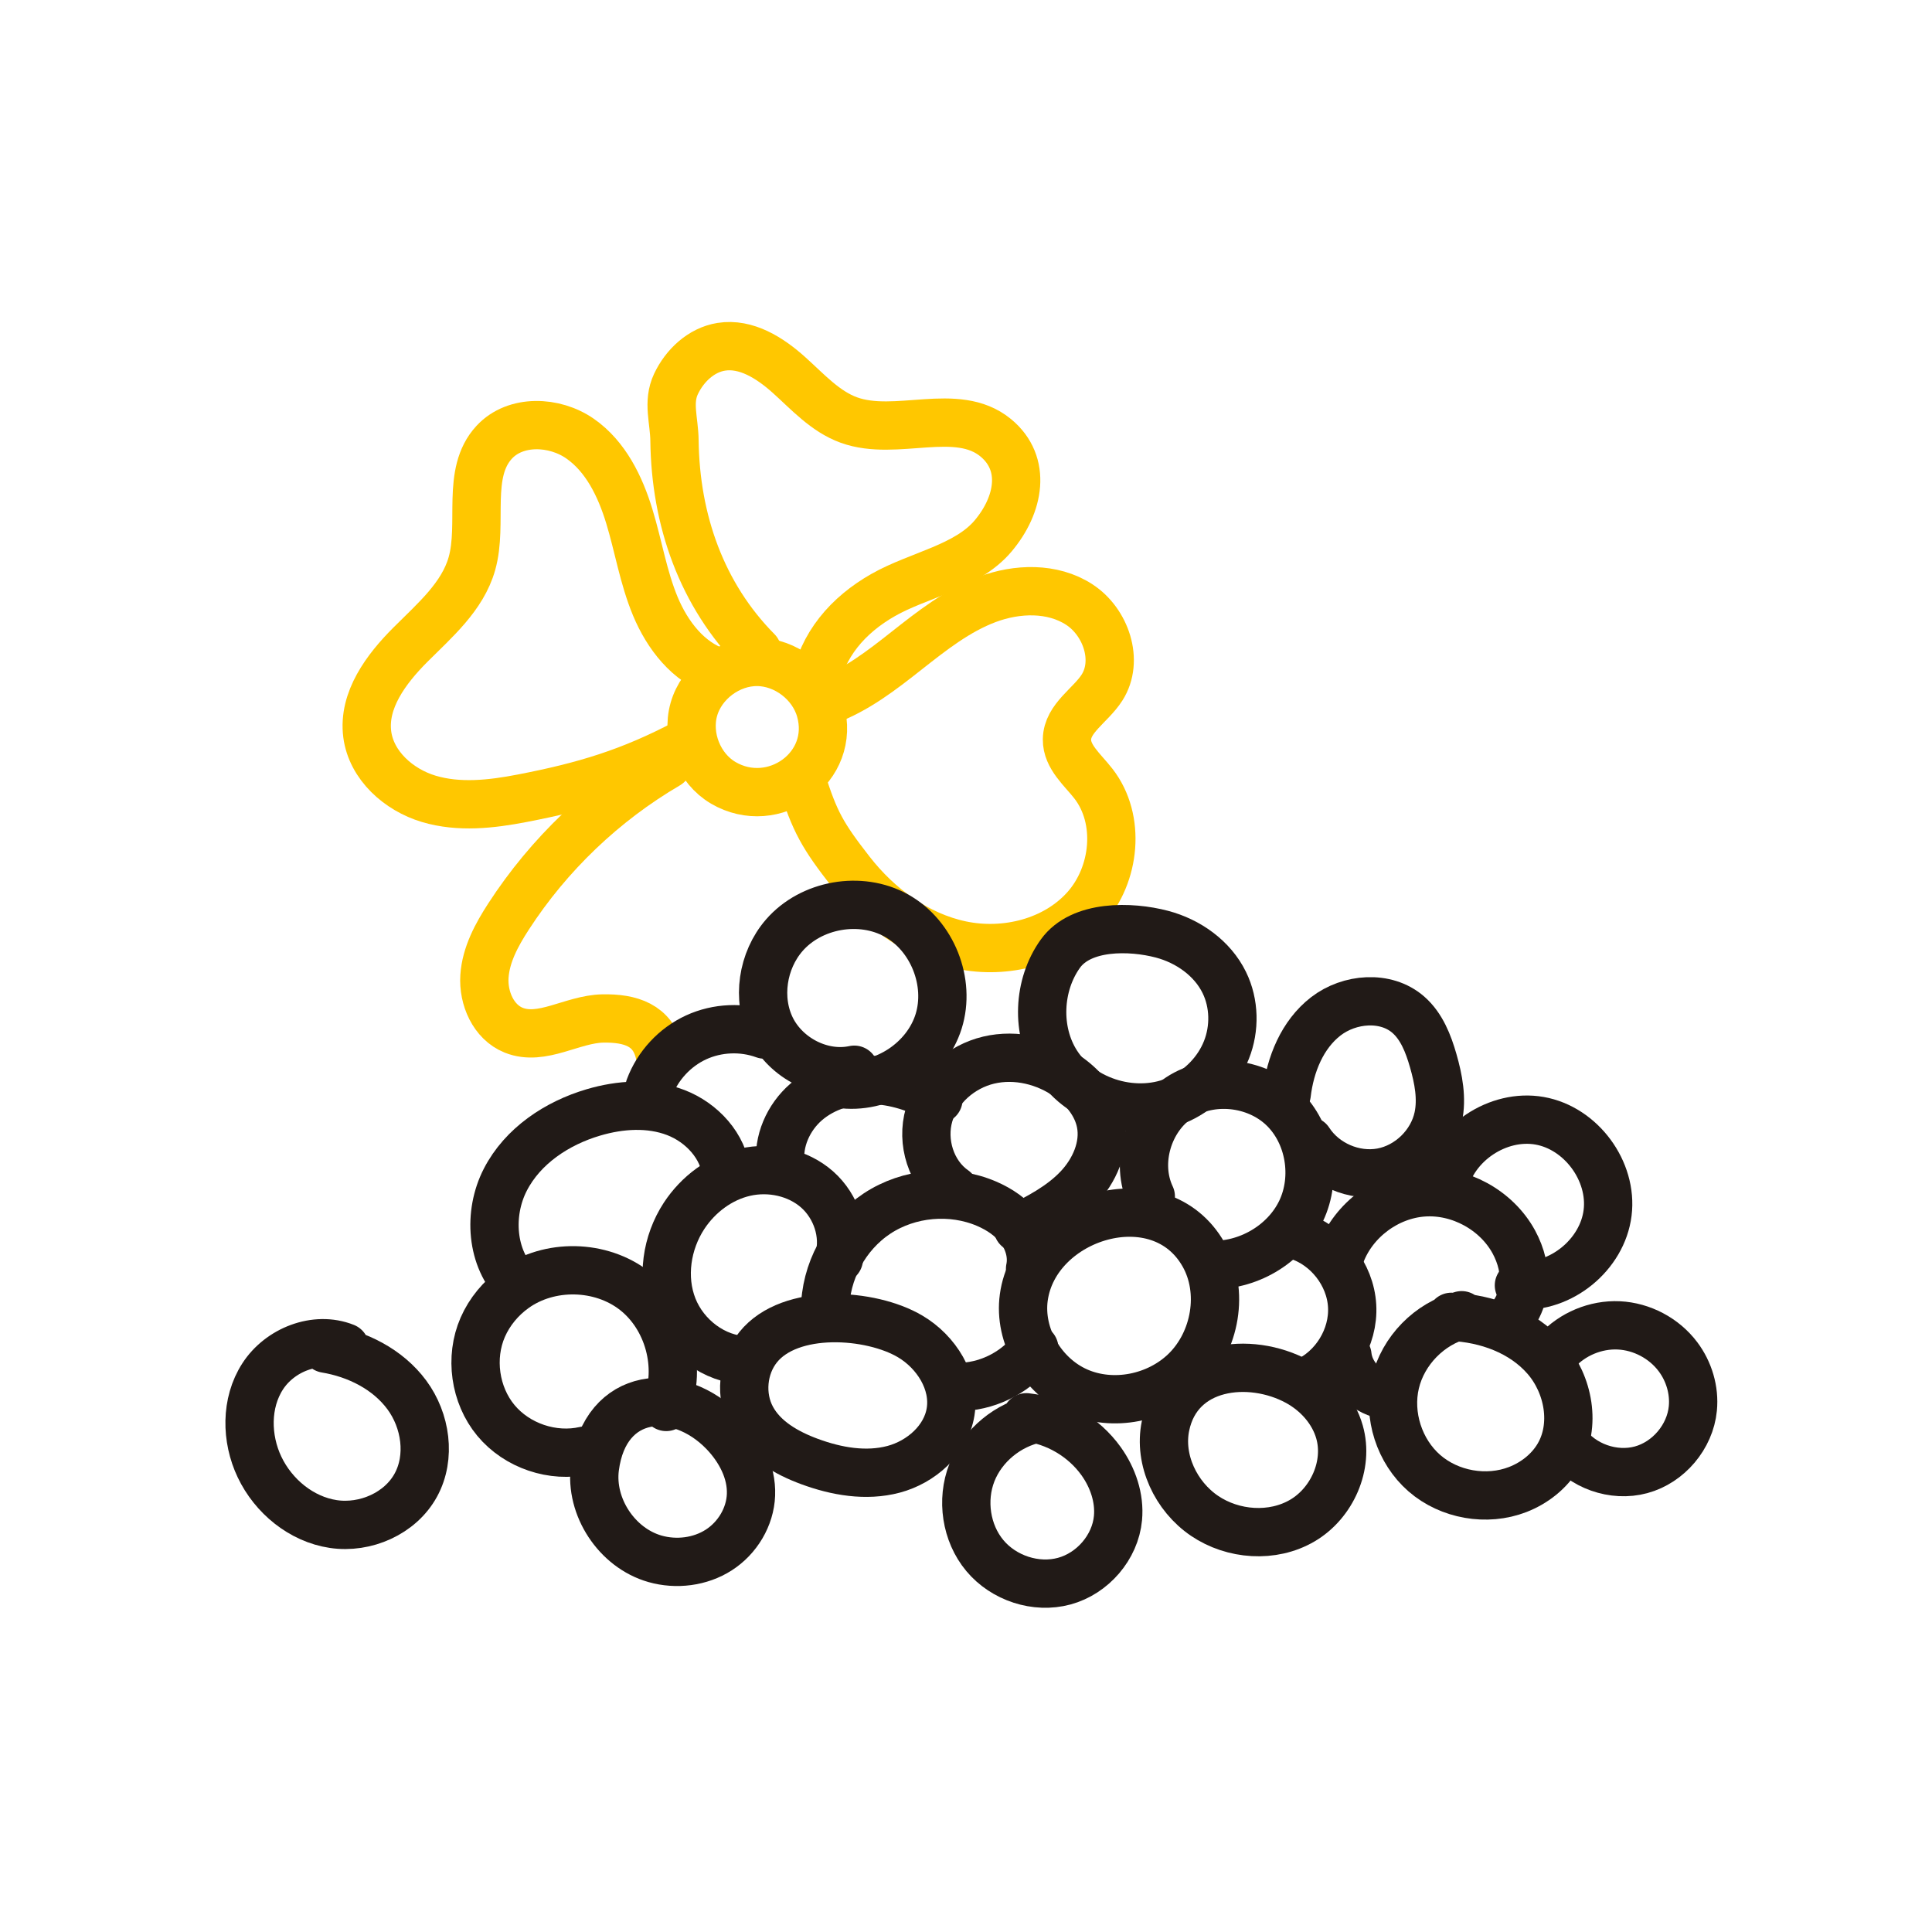
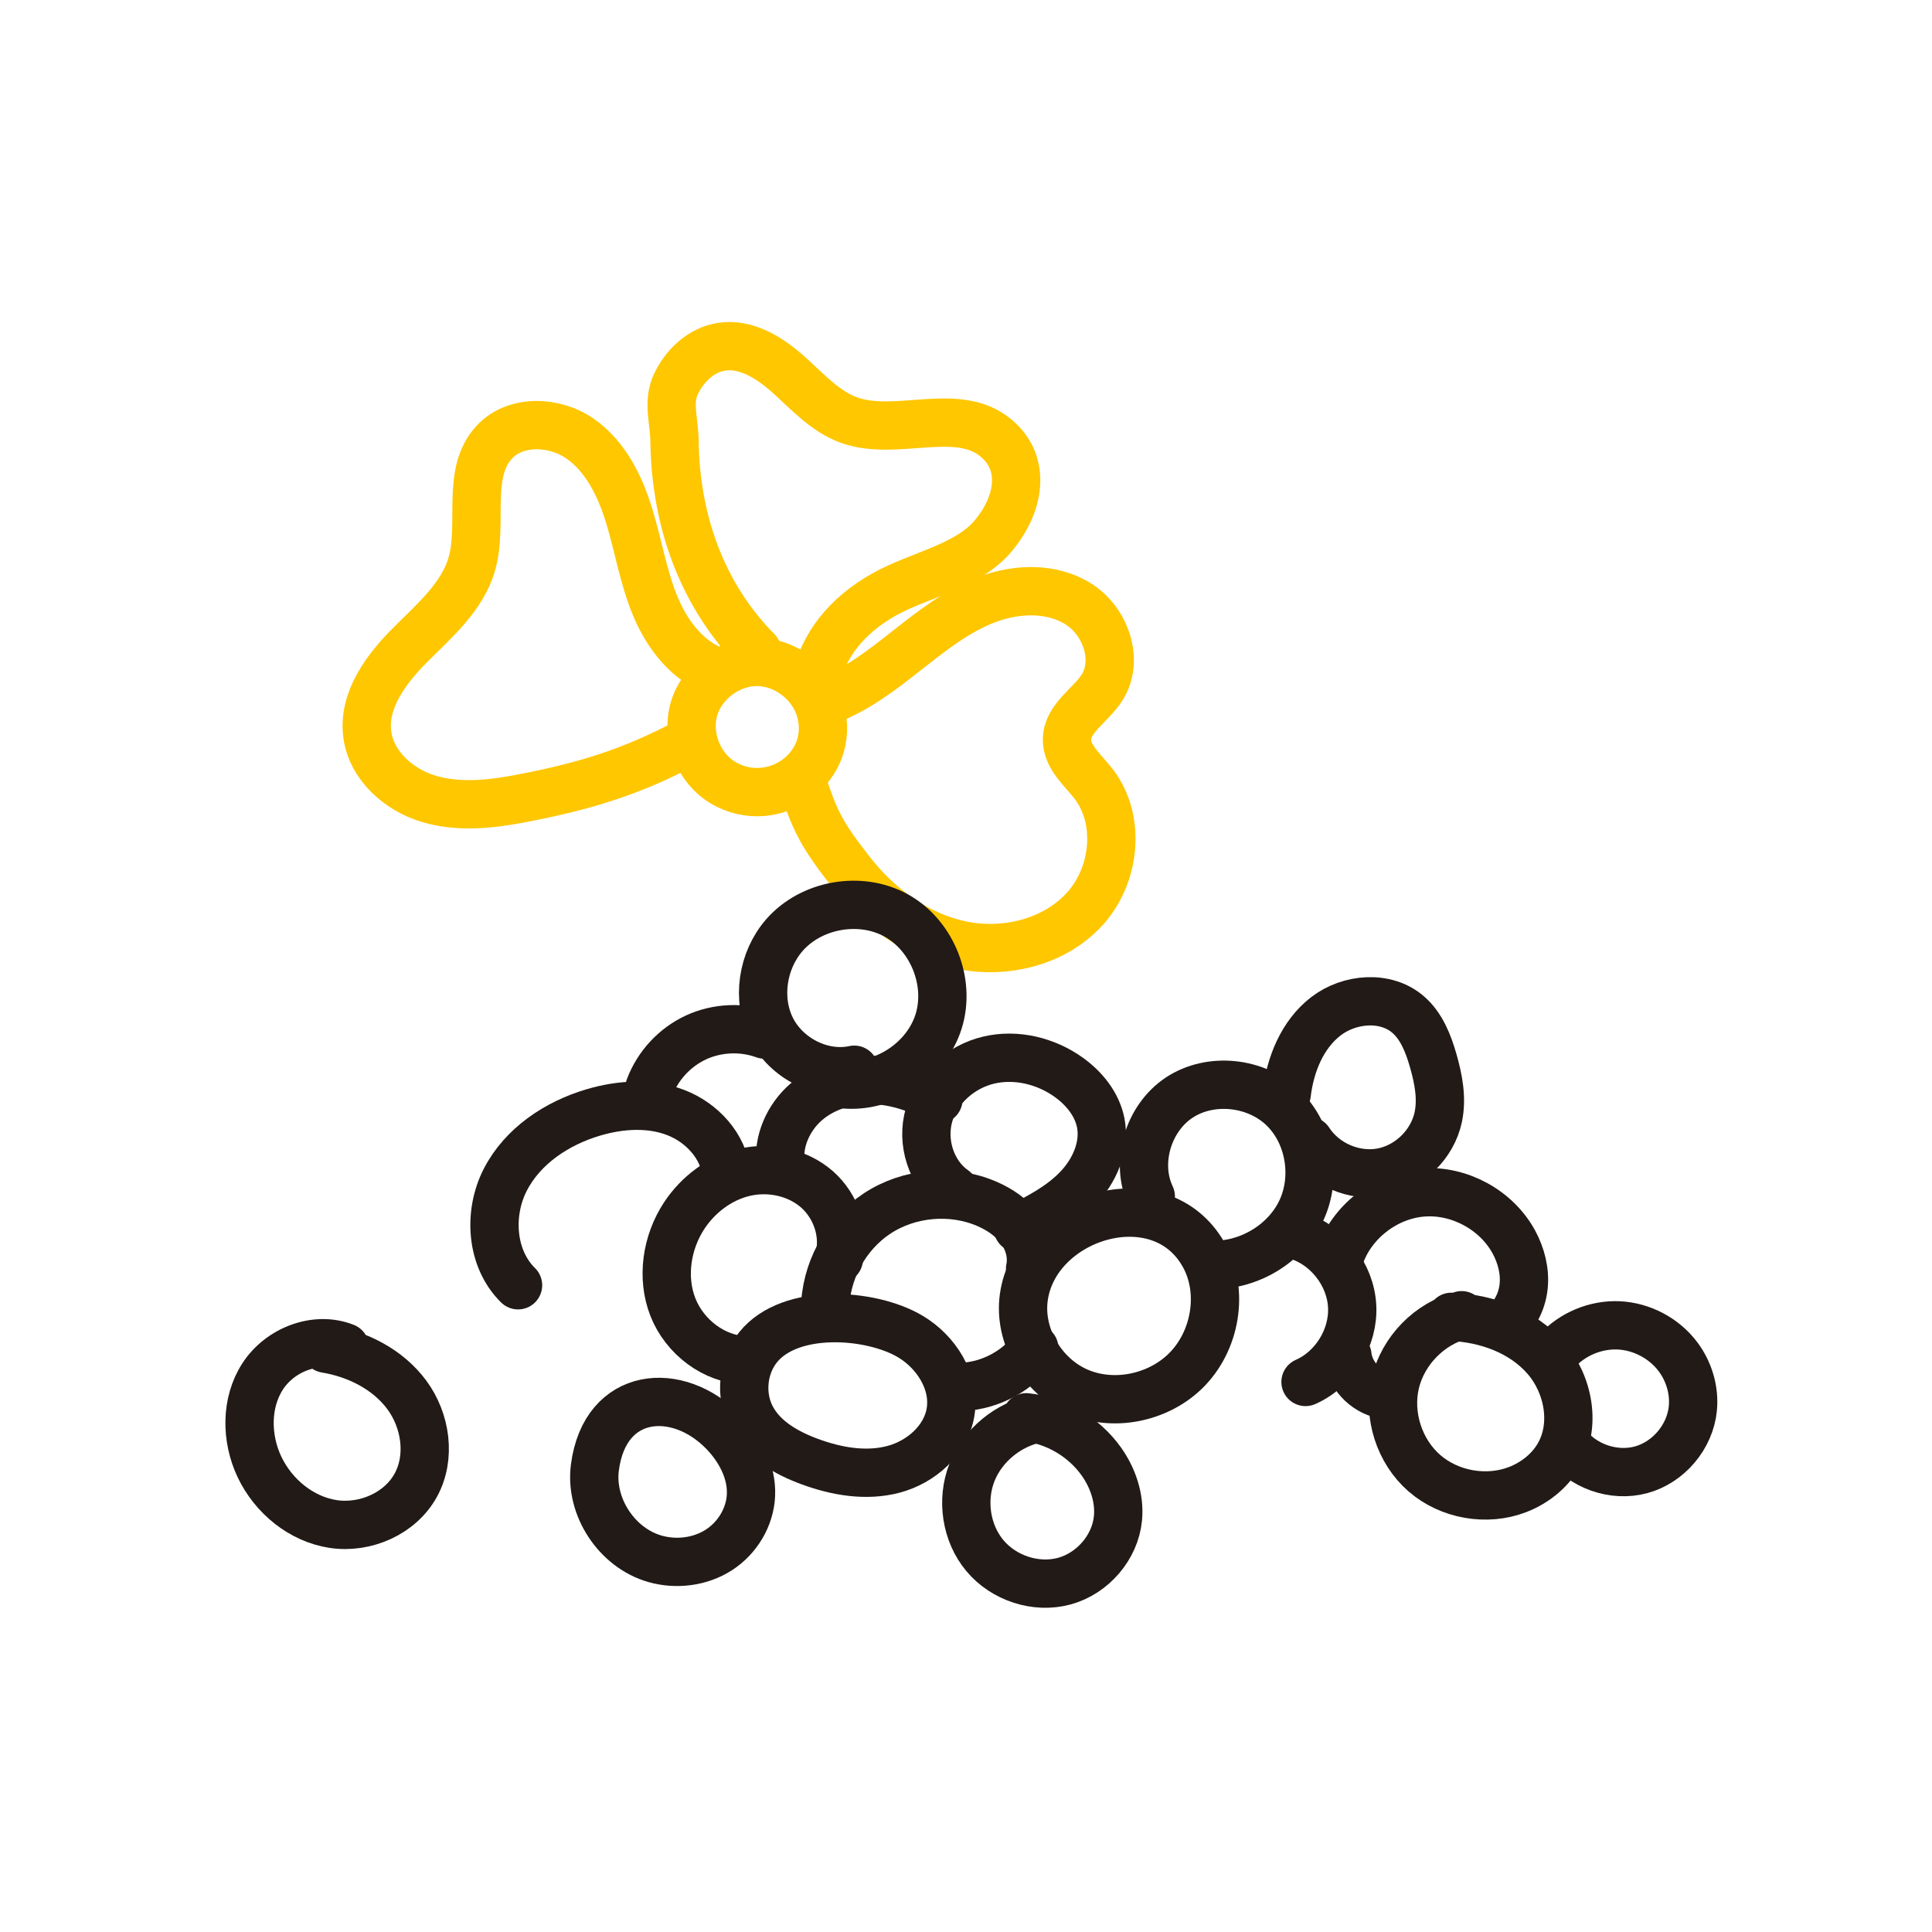
<svg xmlns="http://www.w3.org/2000/svg" width="80" height="80" viewBox="0 0 80 80" fill="none">
  <g clip-path="url(#clip0_14_74)">
    <path d="M29.733 27.829C28.501 27.431 27.634 26.301 27.137 25.107C26.639 23.912 26.437 22.618 26.059 21.38C25.682 20.142 25.082 18.902 24.02 18.163C22.958 17.423 21.345 17.361 20.465 18.311C19.285 19.587 20.013 21.665 19.541 23.338C19.155 24.707 17.998 25.691 16.993 26.697C15.987 27.703 15.025 28.994 15.207 30.405C15.374 31.696 16.507 32.705 17.753 33.078C19 33.451 20.341 33.302 21.619 33.055C24.2 32.557 26.099 31.987 28.423 30.758" stroke="#FFC700" stroke-width="2" stroke-linecap="round" stroke-linejoin="round" />
    <path d="M34.207 29.03C35.448 28.581 36.511 27.755 37.548 26.937C38.585 26.12 39.641 25.287 40.877 24.822C42.113 24.357 43.58 24.312 44.687 25.031C45.795 25.749 46.343 27.359 45.632 28.471C45.157 29.215 44.193 29.735 44.181 30.617C44.172 31.345 44.83 31.874 45.276 32.449C46.423 33.928 46.189 36.217 44.941 37.611C43.693 39.005 41.633 39.517 39.802 39.134C37.971 38.751 36.372 37.567 35.223 36.091C34.073 34.614 33.737 34.043 33.181 32.257" stroke="#FFC700" stroke-width="2" stroke-linecap="round" stroke-linejoin="round" />
-     <path d="M27.645 31.659C25.001 33.206 22.727 35.378 21.06 37.948C20.569 38.705 20.119 39.531 20.06 40.431C20.001 41.331 20.43 42.319 21.267 42.657C22.436 43.129 23.696 42.198 24.957 42.173C26.123 42.151 27.031 42.454 27.303 43.588" stroke="#FFC700" stroke-width="2" stroke-linecap="round" stroke-linejoin="round" />
    <path d="M31.358 26.962C29.047 24.627 27.969 21.527 27.929 18.242C27.919 17.402 27.633 16.657 27.992 15.898C28.351 15.139 29.033 14.494 29.863 14.36C30.895 14.193 31.885 14.823 32.663 15.521C33.442 16.219 34.169 17.039 35.153 17.394C37.111 18.101 39.62 16.803 41.229 18.126C42.53 19.197 42.207 20.909 41.12 22.196C40.033 23.483 38.041 23.802 36.575 24.635C35.11 25.467 34.033 26.707 33.739 28.367" stroke="#FFC700" stroke-width="2" stroke-linecap="round" stroke-linejoin="round" />
    <path d="M29.946 32.413C28.934 31.818 28.411 30.503 28.731 29.373C29.051 28.244 30.183 27.401 31.356 27.409C32.529 27.417 33.646 28.271 33.968 29.399C34.648 31.78 32.029 33.637 29.945 32.413H29.946Z" stroke="#FFC700" stroke-width="2" stroke-linecap="round" stroke-linejoin="round" />
    <path d="M14.285 55.791C13.071 55.306 11.583 55.897 10.875 56.995C10.166 58.092 10.185 59.565 10.746 60.745C11.321 61.955 12.477 62.909 13.803 63.107C15.129 63.305 16.577 62.671 17.219 61.494C17.853 60.334 17.631 58.821 16.845 57.759C16.06 56.697 14.79 56.061 13.487 55.845" stroke="#211A17" stroke-width="2" stroke-linecap="round" stroke-linejoin="round" />
    <path d="M24.633 60.766C24.421 62.396 25.54 64.096 27.121 64.547C28.002 64.798 28.992 64.677 29.763 64.182C30.535 63.687 31.062 62.814 31.097 61.898C31.135 60.929 30.641 59.999 29.967 59.301C28.068 57.34 25.046 57.582 24.633 60.766H24.633Z" stroke="#211A17" stroke-width="2" stroke-linecap="round" stroke-linejoin="round" />
    <path d="M42.937 58.742C41.745 58.985 40.688 59.845 40.244 60.978C39.8 62.111 40.001 63.48 40.781 64.414C41.56 65.348 42.895 65.791 44.069 65.472C45.243 65.153 46.18 64.073 46.293 62.861C46.371 62.028 46.081 61.185 45.595 60.505C44.878 59.503 43.725 58.825 42.501 58.687" stroke="#211A17" stroke-width="2" stroke-linecap="round" stroke-linejoin="round" />
-     <path d="M24.221 60.065C22.889 60.37 21.405 59.867 20.533 58.815C19.661 57.763 19.443 56.21 19.99 54.958C20.271 54.316 20.735 53.759 21.305 53.35C22.751 52.312 24.881 52.356 26.283 53.452C27.686 54.548 28.243 56.604 27.586 58.259" stroke="#211A17" stroke-width="2" stroke-linecap="round" stroke-linejoin="round" />
    <path d="M30.894 56.327C29.573 56.299 28.351 55.361 27.866 54.132C27.381 52.903 27.602 51.451 28.326 50.345C28.908 49.458 29.816 48.772 30.851 48.538C31.885 48.304 33.036 48.55 33.833 49.251C34.629 49.953 35.02 51.11 34.736 52.132" stroke="#211A17" stroke-width="2" stroke-linecap="round" stroke-linejoin="round" />
-     <path d="M48.26 59.048C47.972 60.452 48.691 61.963 49.877 62.767C51.058 63.568 52.699 63.686 53.929 62.963C55.159 62.241 55.858 60.669 55.467 59.297C55.213 58.403 54.543 57.657 53.726 57.212C51.749 56.137 48.789 56.476 48.26 59.048Z" stroke="#211A17" stroke-width="2" stroke-linecap="round" stroke-linejoin="round" />
    <path d="M21.451 53.22C20.33 52.118 20.205 50.245 20.925 48.847C21.644 47.449 23.063 46.507 24.571 46.063C25.68 45.735 26.899 45.654 27.979 46.067C29.059 46.481 29.965 47.457 30.079 48.608" stroke="#211A17" stroke-width="2" stroke-linecap="round" stroke-linejoin="round" />
    <path d="M35.374 44.295C34.029 44.584 32.552 43.822 31.937 42.591C31.323 41.359 31.57 39.773 32.471 38.732C33.585 37.445 35.631 37.083 37.118 37.912C38.605 38.741 39.375 40.671 38.866 42.295C38.357 43.919 36.623 45.066 34.929 44.898" stroke="#211A17" stroke-width="2" stroke-linecap="round" stroke-linejoin="round" />
    <path d="M31.397 55.78C30.741 56.591 30.629 57.802 31.124 58.72C31.609 59.621 32.566 60.166 33.526 60.52C34.635 60.929 35.859 61.144 37.001 60.841C38.144 60.537 39.175 59.627 39.362 58.461C39.561 57.223 38.769 55.978 37.689 55.339C36.064 54.375 32.722 54.138 31.397 55.78Z" stroke="#211A17" stroke-width="2" stroke-linecap="round" stroke-linejoin="round" />
    <path d="M26.895 45.037C27.233 44.128 27.941 43.364 28.821 42.957C29.701 42.551 30.742 42.507 31.653 42.839" stroke="#211A17" stroke-width="2" stroke-linecap="round" stroke-linejoin="round" />
    <path d="M32.321 48.23C32.199 47.265 32.643 46.271 33.378 45.633C34.113 44.996 35.109 44.699 36.082 44.719C37.055 44.738 38.006 45.054 38.859 45.523" stroke="#211A17" stroke-width="2" stroke-linecap="round" stroke-linejoin="round" />
    <path d="M34.166 54.251C34.166 52.672 35.003 51.117 36.321 50.247C37.639 49.378 39.399 49.221 40.851 49.843C41.389 50.074 41.892 50.412 42.242 50.882C42.592 51.352 42.773 51.963 42.653 52.536" stroke="#211A17" stroke-width="2" stroke-linecap="round" stroke-linejoin="round" />
    <path d="M39.883 57.426C41.035 57.361 42.145 56.759 42.828 55.831" stroke="#211A17" stroke-width="2" stroke-linecap="round" stroke-linejoin="round" />
    <path d="M39.508 49.273C38.55 48.604 38.142 47.279 38.472 46.158C38.802 45.037 39.801 44.166 40.938 43.897C42.075 43.627 43.313 43.93 44.261 44.613C44.896 45.07 45.425 45.722 45.578 46.49C45.772 47.469 45.319 48.488 44.629 49.209C43.939 49.931 43.037 50.405 42.143 50.85" stroke="#211A17" stroke-width="2" stroke-linecap="round" stroke-linejoin="round" />
    <path d="M53.279 45.304C53.424 44.079 53.923 42.84 54.899 42.085C55.875 41.331 57.383 41.205 58.313 42.015C58.866 42.497 59.145 43.217 59.347 43.922C59.565 44.681 59.718 45.485 59.555 46.258C59.315 47.39 58.348 48.333 57.21 48.542C56.072 48.751 54.833 48.215 54.205 47.243" stroke="#211A17" stroke-width="2" stroke-linecap="round" stroke-linejoin="round" />
    <path d="M42.393 53.723C42.174 55.314 43.149 56.975 44.619 57.622C46.088 58.269 47.927 57.897 49.08 56.778C50.337 55.557 50.704 53.475 49.839 51.951C48.023 48.747 42.859 50.343 42.393 53.723Z" stroke="#211A17" stroke-width="2" stroke-linecap="round" stroke-linejoin="round" />
-     <path d="M43.759 44.047C44.803 45.665 47.103 46.325 48.846 45.507C49.714 45.101 50.43 44.367 50.784 43.476C51.138 42.585 51.117 41.545 50.696 40.685C50.203 39.676 49.201 38.97 48.115 38.683C46.82 38.341 44.767 38.292 43.908 39.489C42.975 40.789 42.887 42.696 43.759 44.047Z" stroke="#211A17" stroke-width="2" stroke-linecap="round" stroke-linejoin="round" />
    <path d="M53.712 51.163C54.964 51.55 55.915 52.764 55.989 54.073C56.064 55.381 55.259 56.696 54.059 57.224" stroke="#211A17" stroke-width="2" stroke-linecap="round" stroke-linejoin="round" />
    <path d="M60.523 54.461C59.193 54.805 58.094 55.927 57.778 57.265C57.462 58.603 57.943 60.098 58.98 61.001C60.017 61.903 61.563 62.175 62.845 61.678C63.537 61.41 64.154 60.926 64.531 60.287C65.273 59.031 64.961 57.325 64.001 56.225C63.042 55.126 61.556 54.588 60.099 54.527" stroke="#211A17" stroke-width="2" stroke-linecap="round" stroke-linejoin="round" />
    <path d="M47.652 49.545C46.989 48.143 47.539 46.3 48.833 45.447C50.128 44.595 52 44.795 53.122 45.865C54.244 46.935 54.543 48.753 53.873 50.151C53.202 51.548 51.636 52.446 50.087 52.375" stroke="#211A17" stroke-width="2" stroke-linecap="round" stroke-linejoin="round" />
    <path d="M55.523 51.911C56.056 50.51 57.448 49.477 58.944 49.375C60.44 49.272 61.961 50.104 62.681 51.419C62.992 51.989 63.161 52.647 63.088 53.291C63.015 53.936 62.685 54.562 62.151 54.93" stroke="#211A17" stroke-width="2" stroke-linecap="round" stroke-linejoin="round" />
    <path d="M55.794 56.125C55.876 56.903 56.503 57.591 57.27 57.745" stroke="#211A17" stroke-width="2" stroke-linecap="round" stroke-linejoin="round" />
-     <path d="M59.801 49.036C60.186 47.335 62.031 46.107 63.749 46.408C65.468 46.709 66.784 48.492 66.567 50.223C66.351 51.953 64.635 53.356 62.895 53.225" stroke="#211A17" stroke-width="2" stroke-linecap="round" stroke-linejoin="round" />
    <path d="M64.467 55.947C65.109 55.239 66.075 54.837 67.029 54.881C67.983 54.925 68.908 55.415 69.481 56.179C69.938 56.787 70.171 57.565 70.097 58.323C69.983 59.496 69.089 60.554 67.951 60.862C66.813 61.17 65.507 60.708 64.816 59.753" stroke="#211A17" stroke-width="2" stroke-linecap="round" stroke-linejoin="round" />
  </g>
  <defs>
    <clipPath id="clip0_14_74">
      <rect width="61.778" height="53.241" fill="white" transform="translate(9.333 13.333)" />
    </clipPath>
  </defs>
</svg>